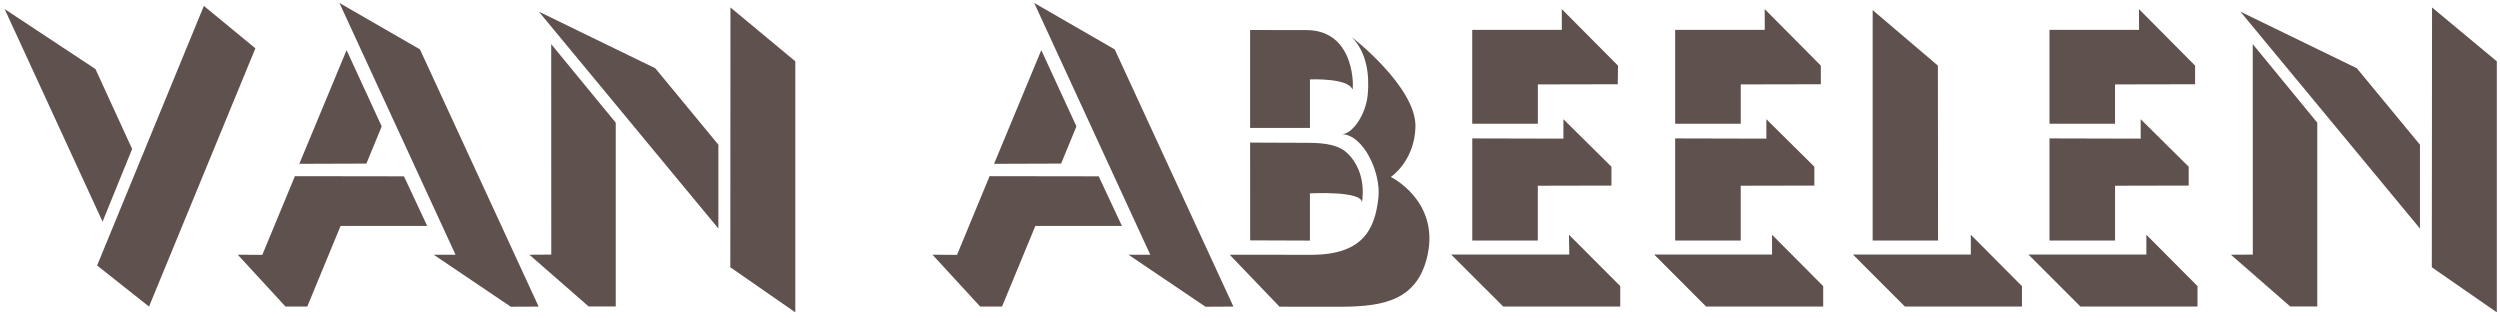
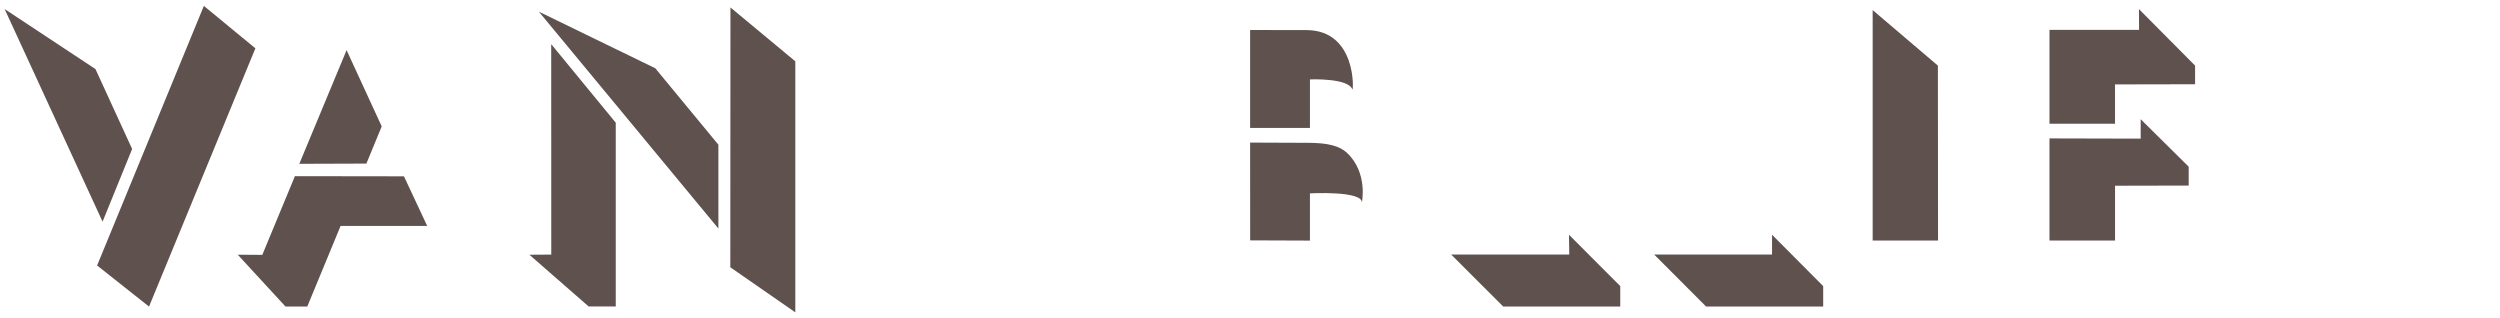
<svg xmlns="http://www.w3.org/2000/svg" width="110" height="14" viewBox="0 0 110 14">
  <title>Logo</title>
  <g fill="#5E514E" fill-rule="evenodd">
    <path d="M8.97.26l2.267 1.866-4.68 11.363-2.284-1.808L8.97.26M4.514 9.755L.204.398 4.2 3.038l1.614 3.517-1.302 3.2M23.71.513l5.122 2.49 2.777 3.364v3.688L23.71.513M27.093 5.4v8.084H25.9l-2.607-2.276.963-.006-.003-9.26 2.84 3.457M34.994 13.743l-2.86-1.983L32.14.328l2.854 2.37v11.045M57.478 1.324c2.24 0 2.074 2.742 2.026 2.61-.182-.513-1.866-.44-1.866-.44V5.63h-2.633V1.32l2.473.004M55.007 10.576l2.63.01V8.508s2.32-.125 2.284.406c0 .015.283-1.296-.644-2.18-.337-.322-.87-.45-1.737-.45l-2.535-.01.002 4.3" />
-     <path d="M60.182 4.152c.08-.89-.057-1.86-.695-2.508-.045-.046 2.847 2.184 2.793 3.95-.046 1.51-1.084 2.192-1.084 2.192s2.134 1.04 1.618 3.43c-.432 2.008-1.953 2.263-3.736 2.28-.776.006-2.78-.002-2.78-.002l-2.192-2.286 3.634.003c2.204-.013 2.758-1.098 2.91-2.515.12-1.112-.668-2.778-1.61-2.79.43.006 1.055-.81 1.142-1.753M67.664 5.445h-2.886v-4.13h3.943L68.718.4l2.474 2.487-.01.82-3.516.007v1.733M68.79 6.1v-.855l2.113 2.09v.83l-3.24.007v2.412H64.78V6.09l4.013.01" />
    <path d="M69.048 11.202l-.013-.873 2.256 2.26v.9h-5.148l-2.29-2.288h5.196M82.397 10.584V.444l2.87 2.443.007 7.697h-2.877M17.774 7.757l1.022 2.183h-3.81l-1.465 3.547h-.96l-2.1-2.28 1.08.007 1.435-3.463 4.8.007M13.17 7.207l2.08-5 1.545 3.354-.674 1.637-2.95.01" />
-     <path d="M14.935.13l3.543 2.043L23.7 13.49l-1.226.006-3.39-2.288h.96L14.934.13M98.578.513l5.122 2.49 2.778 3.364v3.688l-7.9-9.542M101.96 5.4v8.084h-1.19l-2.61-2.276.964-.006-.003-9.26 2.84 3.457M109.86 13.743L107 11.76l.01-11.432 2.85 2.37v11.045M48.342 7.757l1.022 2.183h-3.808l-1.466 3.547h-.963l-2.098-2.28 1.08.007 1.433-3.463 4.8.007M43.74 7.207l2.077-5 1.546 3.354-.674 1.637-2.95.01" />
-     <path d="M45.504.13l3.543 2.043L54.27 13.49l-1.228.006-3.39-2.288h.96L45.505.13M76.593 5.445h-2.886v-4.13h3.943L77.646.4l2.47 2.487v.82l-3.523.007v1.733M77.72 6.1v-.855l2.112 2.09v.83l-3.24.007v2.412h-2.885V6.09l4.014.01" />
    <path d="M77.97 11.202v-.873l2.25 2.26v.9h-5.15L72.784 11.2h5.188M93.062 5.445h-2.885v-4.13h3.942L94.114.4l2.47 2.487v.82l-3.523.007v1.733M94.19 6.1v-.855l2.112 2.09v.83l-3.24.007v2.412h-2.885V6.09l4.013.01" />
-     <path d="M94.44 11.202v-.873l2.25 2.26v.9h-5.15L89.252 11.2h5.188M86.716 11.202v-.873l2.25 2.26v.9h-5.15L81.53 11.2h5.188" />
  </g>
</svg>